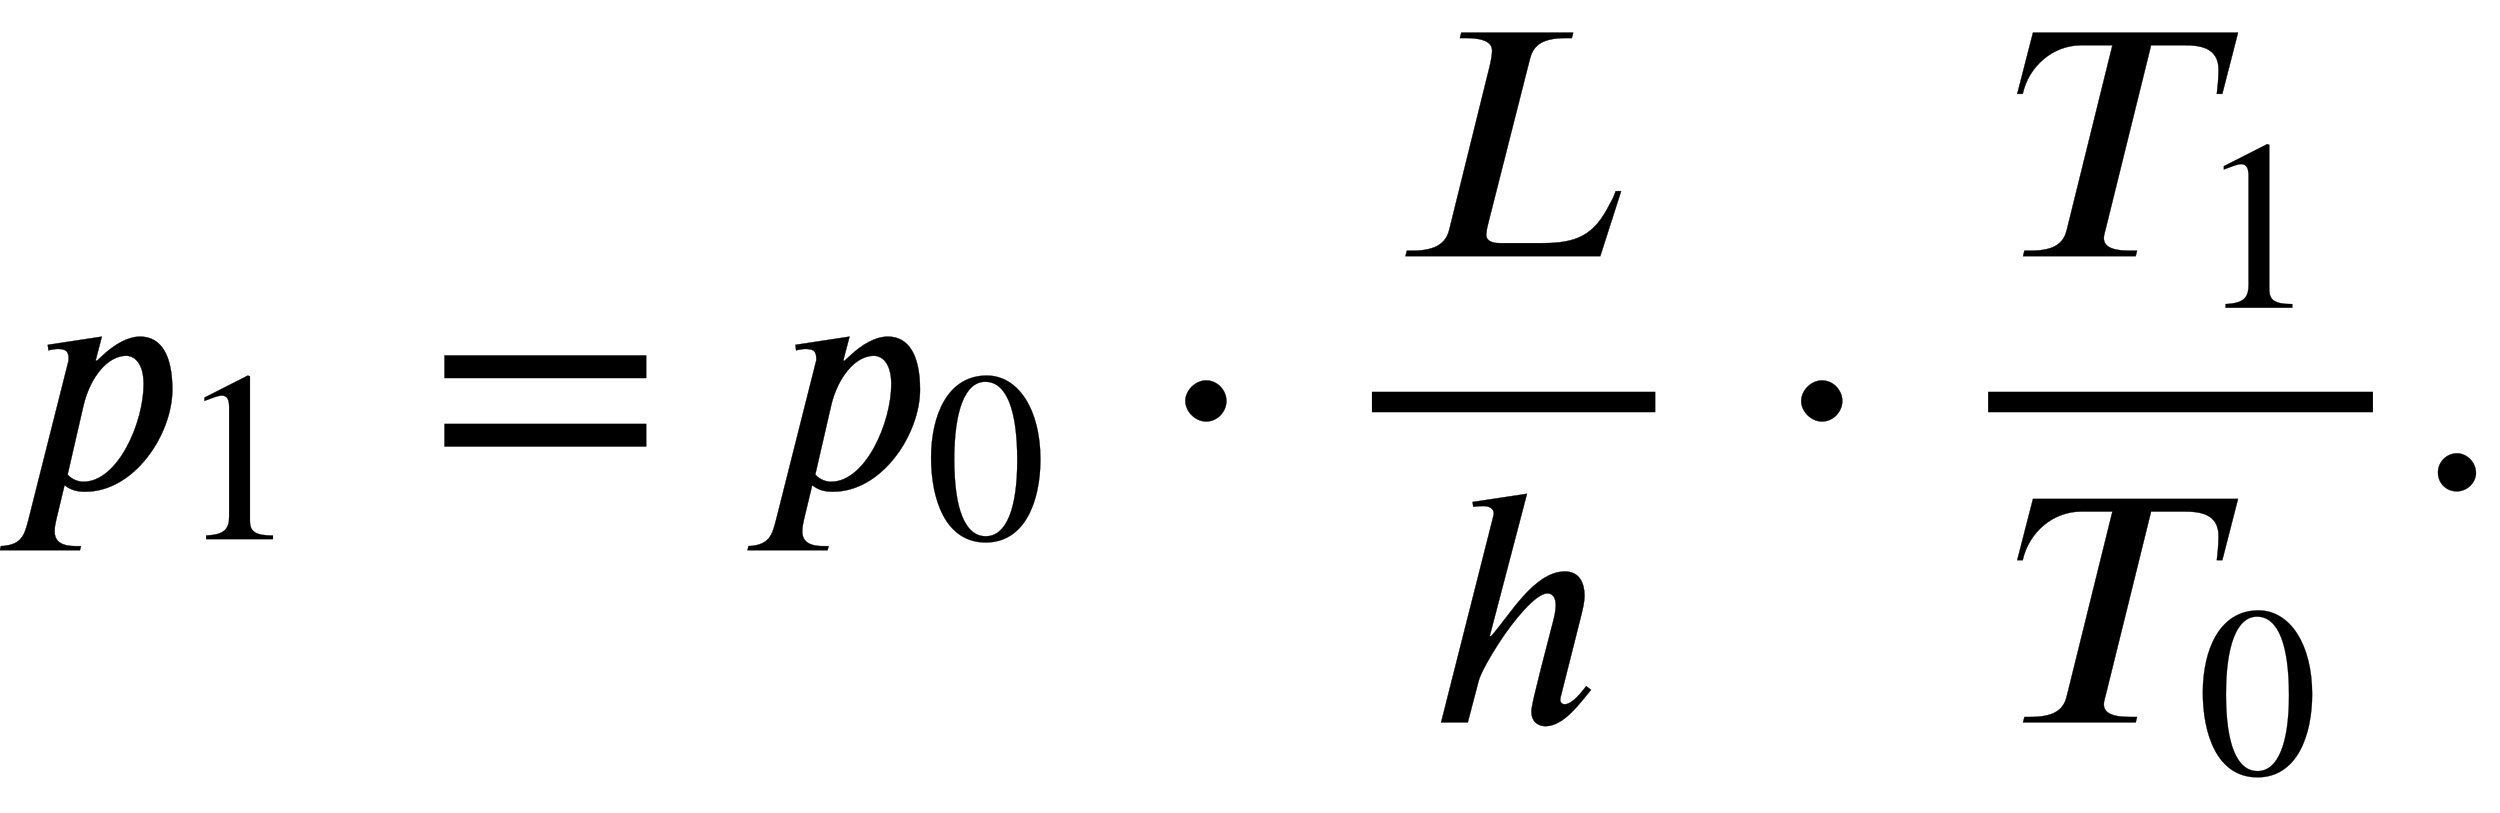
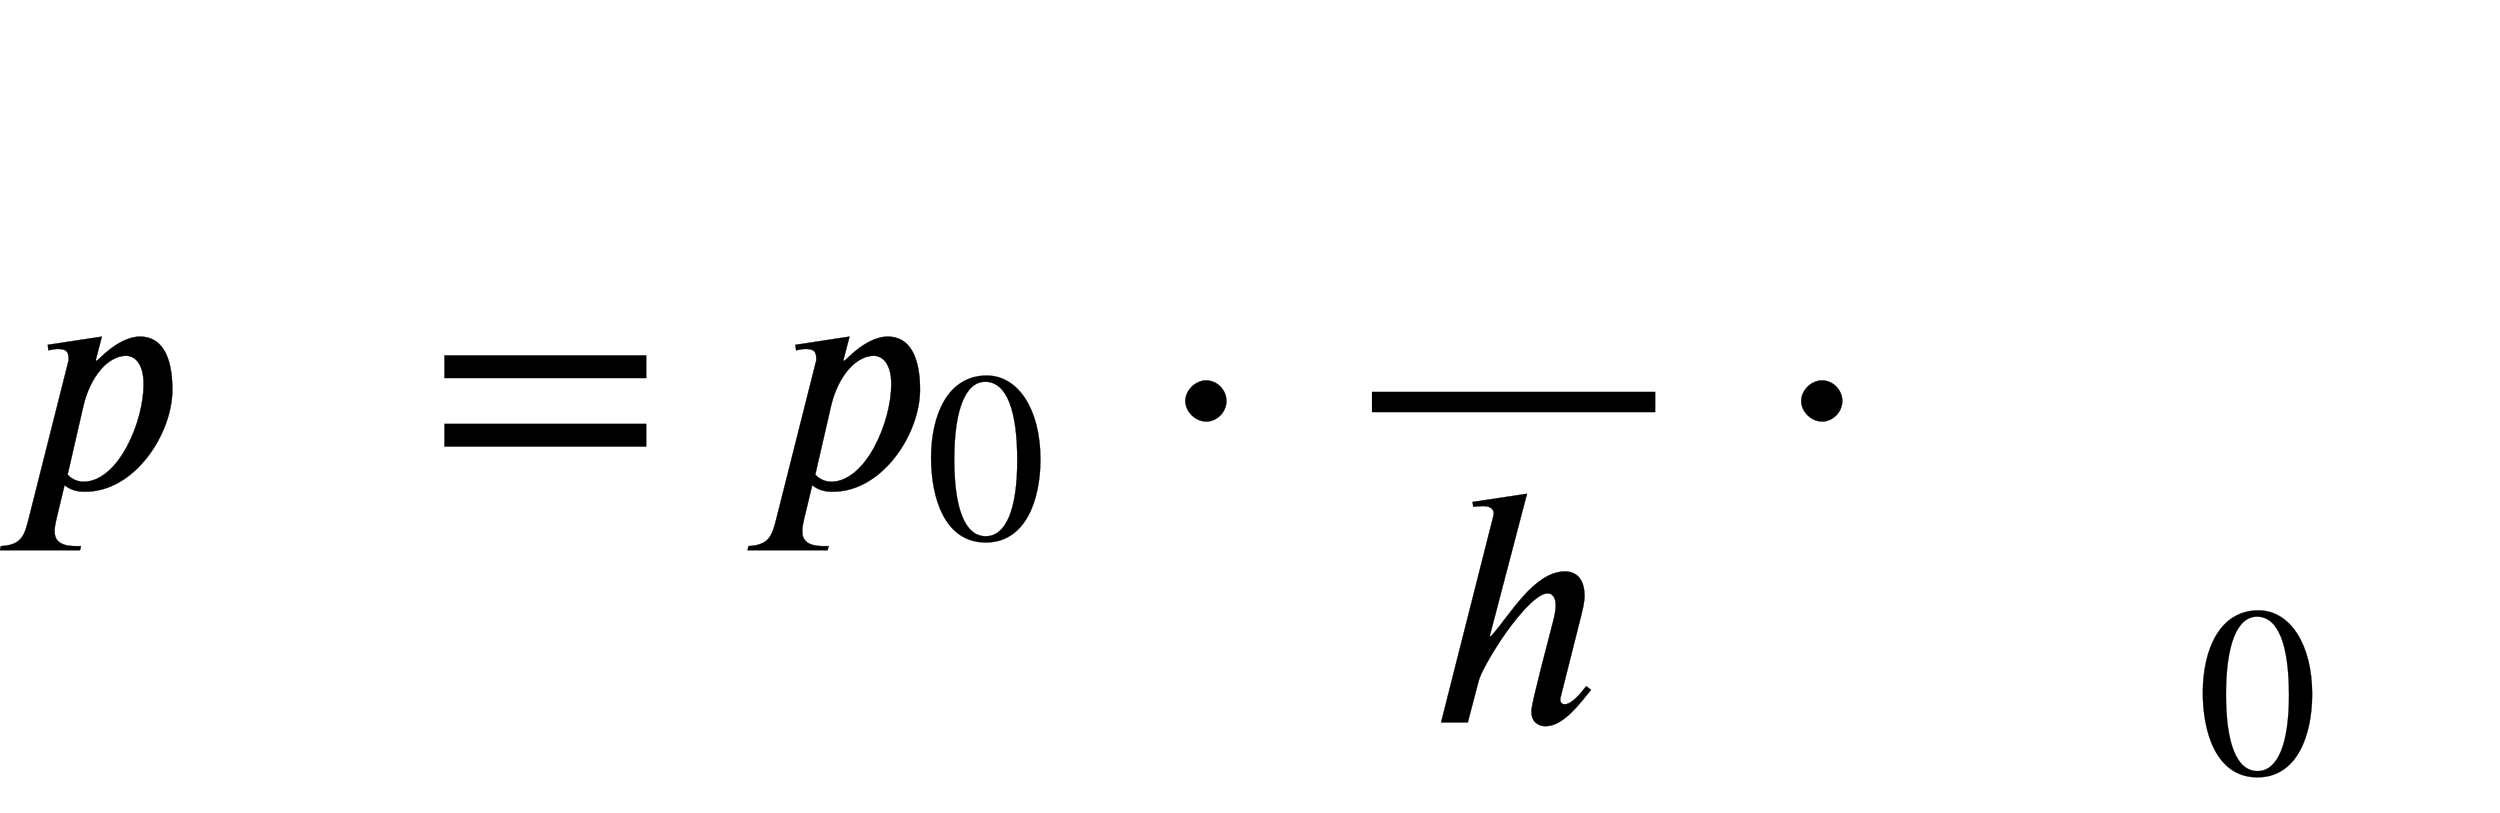
<svg xmlns="http://www.w3.org/2000/svg" xmlns:xlink="http://www.w3.org/1999/xlink" data-style="vertical-align:-2.207ex;margin-left:-.069ex" width="16.961ex" height="5.515ex" aria-labelledby="MathJax-SVG-1-Title" viewBox="-29.5 -1424.2 7302.7 2374.4">
  <defs aria-hidden="true">
    <path id="a" stroke-width="1" d="M253 370l14 13c39 37 78 58 113 58 61 0 94-54 94-155 0-129-110-298-254-298-24 0-42 4-61 19L135-93c-3-13-5-24-5-35 0-22 11-43 61-43h16l-3-12H-30l3 12c62 3 69 33 81 79l117 464c0 19-1 33-31 33-8 0-20-2-28-4l-2 16 158 24-18-69zm-39-132L168 38c14-16 34-21 46-21 101 0 176 173 176 285 0 63-28 83-51 83-53 0-105-61-125-147z" />
-     <path id="b" stroke-width="1" d="M394 0H118v15c74 4 95 25 95 80v449c0 34-9 49-30 49-10 0-27-5-45-12l-27-10v14l179 91 9-3V76c0-43 20-61 95-61V0z" />
    <path id="c" stroke-width="1" d="M637 320H48v66h589v-66zm0-200H48v66h589v-66z" />
    <path id="d" stroke-width="1" d="M476 330c0-172-63-344-226-344C79-14 24 172 24 336c0 177 69 340 230 340 131 0 222-141 222-346zm-96-5c0 208-44 325-132 325-83 0-128-118-128-321S164 12 250 12c85 0 130 115 130 313z" />
    <path id="e" stroke-width="1" d="M203 253c0-32-27-60-59-60-33 0-61 30-61 60s28 60 61 60c32 0 59-28 59-60z" />
-     <path id="f" stroke-width="1" d="M668 190L607 0H38l4 16h17c75 0 99 28 107 62l118 477c4 16 7 36 7 45 0 19-14 37-76 37h-18l4 16h327l-4-16h-18c-75 0-96-26-105-63L279 93c-4-15-5-29-5-31 0-22 28-24 40-24h122c102 0 153 22 199 115 7 11 12 23 17 37h16z" />
    <path id="g" stroke-width="1" d="M469 106l14-11C454 61 405-11 350-11c-18 0-41 10-41 42 0 12 1 26 64 267 2 7 7 29 7 44 0 19-7 35-24 35-36 0-102-85-134-133-34-51-62-102-67-122L123 0H45l152 600c1 4 2 7 2 10 0 13-10 22-31 22-10 0-21-1-29-2l-2 14 159 24-109-416h4c53 58 125 189 216 189 42 0 57-34 57-70 0-22-6-43-11-64L395 77c-1-5-2-7-2-10 0-6 3-14 13-14 22 0 49 35 63 53z" />
-     <path id="h" stroke-width="1" d="M670 653l-46-179h-16c2 17 5 44 5 71 0 66-58 71-99 71h-98L283 78c-2-9-5-16-5-25 0-21 16-37 76-37h21l-4-16H42l4 16h18c78 0 98 28 106 62l133 538h-91c-83 0-153-61-171-142H25l46 179h599z" />
-     <path id="i" stroke-width="1" d="M181 43c0-29-26-54-56-54-31 0-55 24-55 55s25 56 56 56c29 0 55-27 55-57z" />
  </defs>
  <g fill="currentColor" stroke="currentColor" stroke-width="0" aria-hidden="true" transform="scale(1 -1)">
    <use xlink:href="#a" />
    <use x="692" y="-213" transform="scale(.707)" xlink:href="#b" />
    <use x="1221" xlink:href="#c" />
    <g transform="translate(2184)">
      <use xlink:href="#a" />
      <use x="692" y="-213" transform="scale(.707)" xlink:href="#d" />
    </g>
    <use x="3350" xlink:href="#e" />
    <g transform="translate(3978)">
      <path stroke="none" d="M0 220h828v60H0z" />
      <use x="60" y="676" xlink:href="#f" />
      <use x="157" y="-686" xlink:href="#g" />
    </g>
    <use x="5149" xlink:href="#e" />
-     <path stroke="none" d="M5778 220h1124v60H5778z" />
    <g transform="translate(5838 676)">
      <use xlink:href="#h" />
      <use x="778" y="-213" transform="scale(.707)" xlink:href="#b" />
    </g>
    <g transform="translate(5838 -686)">
      <use xlink:href="#h" />
      <use x="778" y="-213" transform="scale(.707)" xlink:href="#d" />
    </g>
    <use x="7022" xlink:href="#i" />
  </g>
</svg>